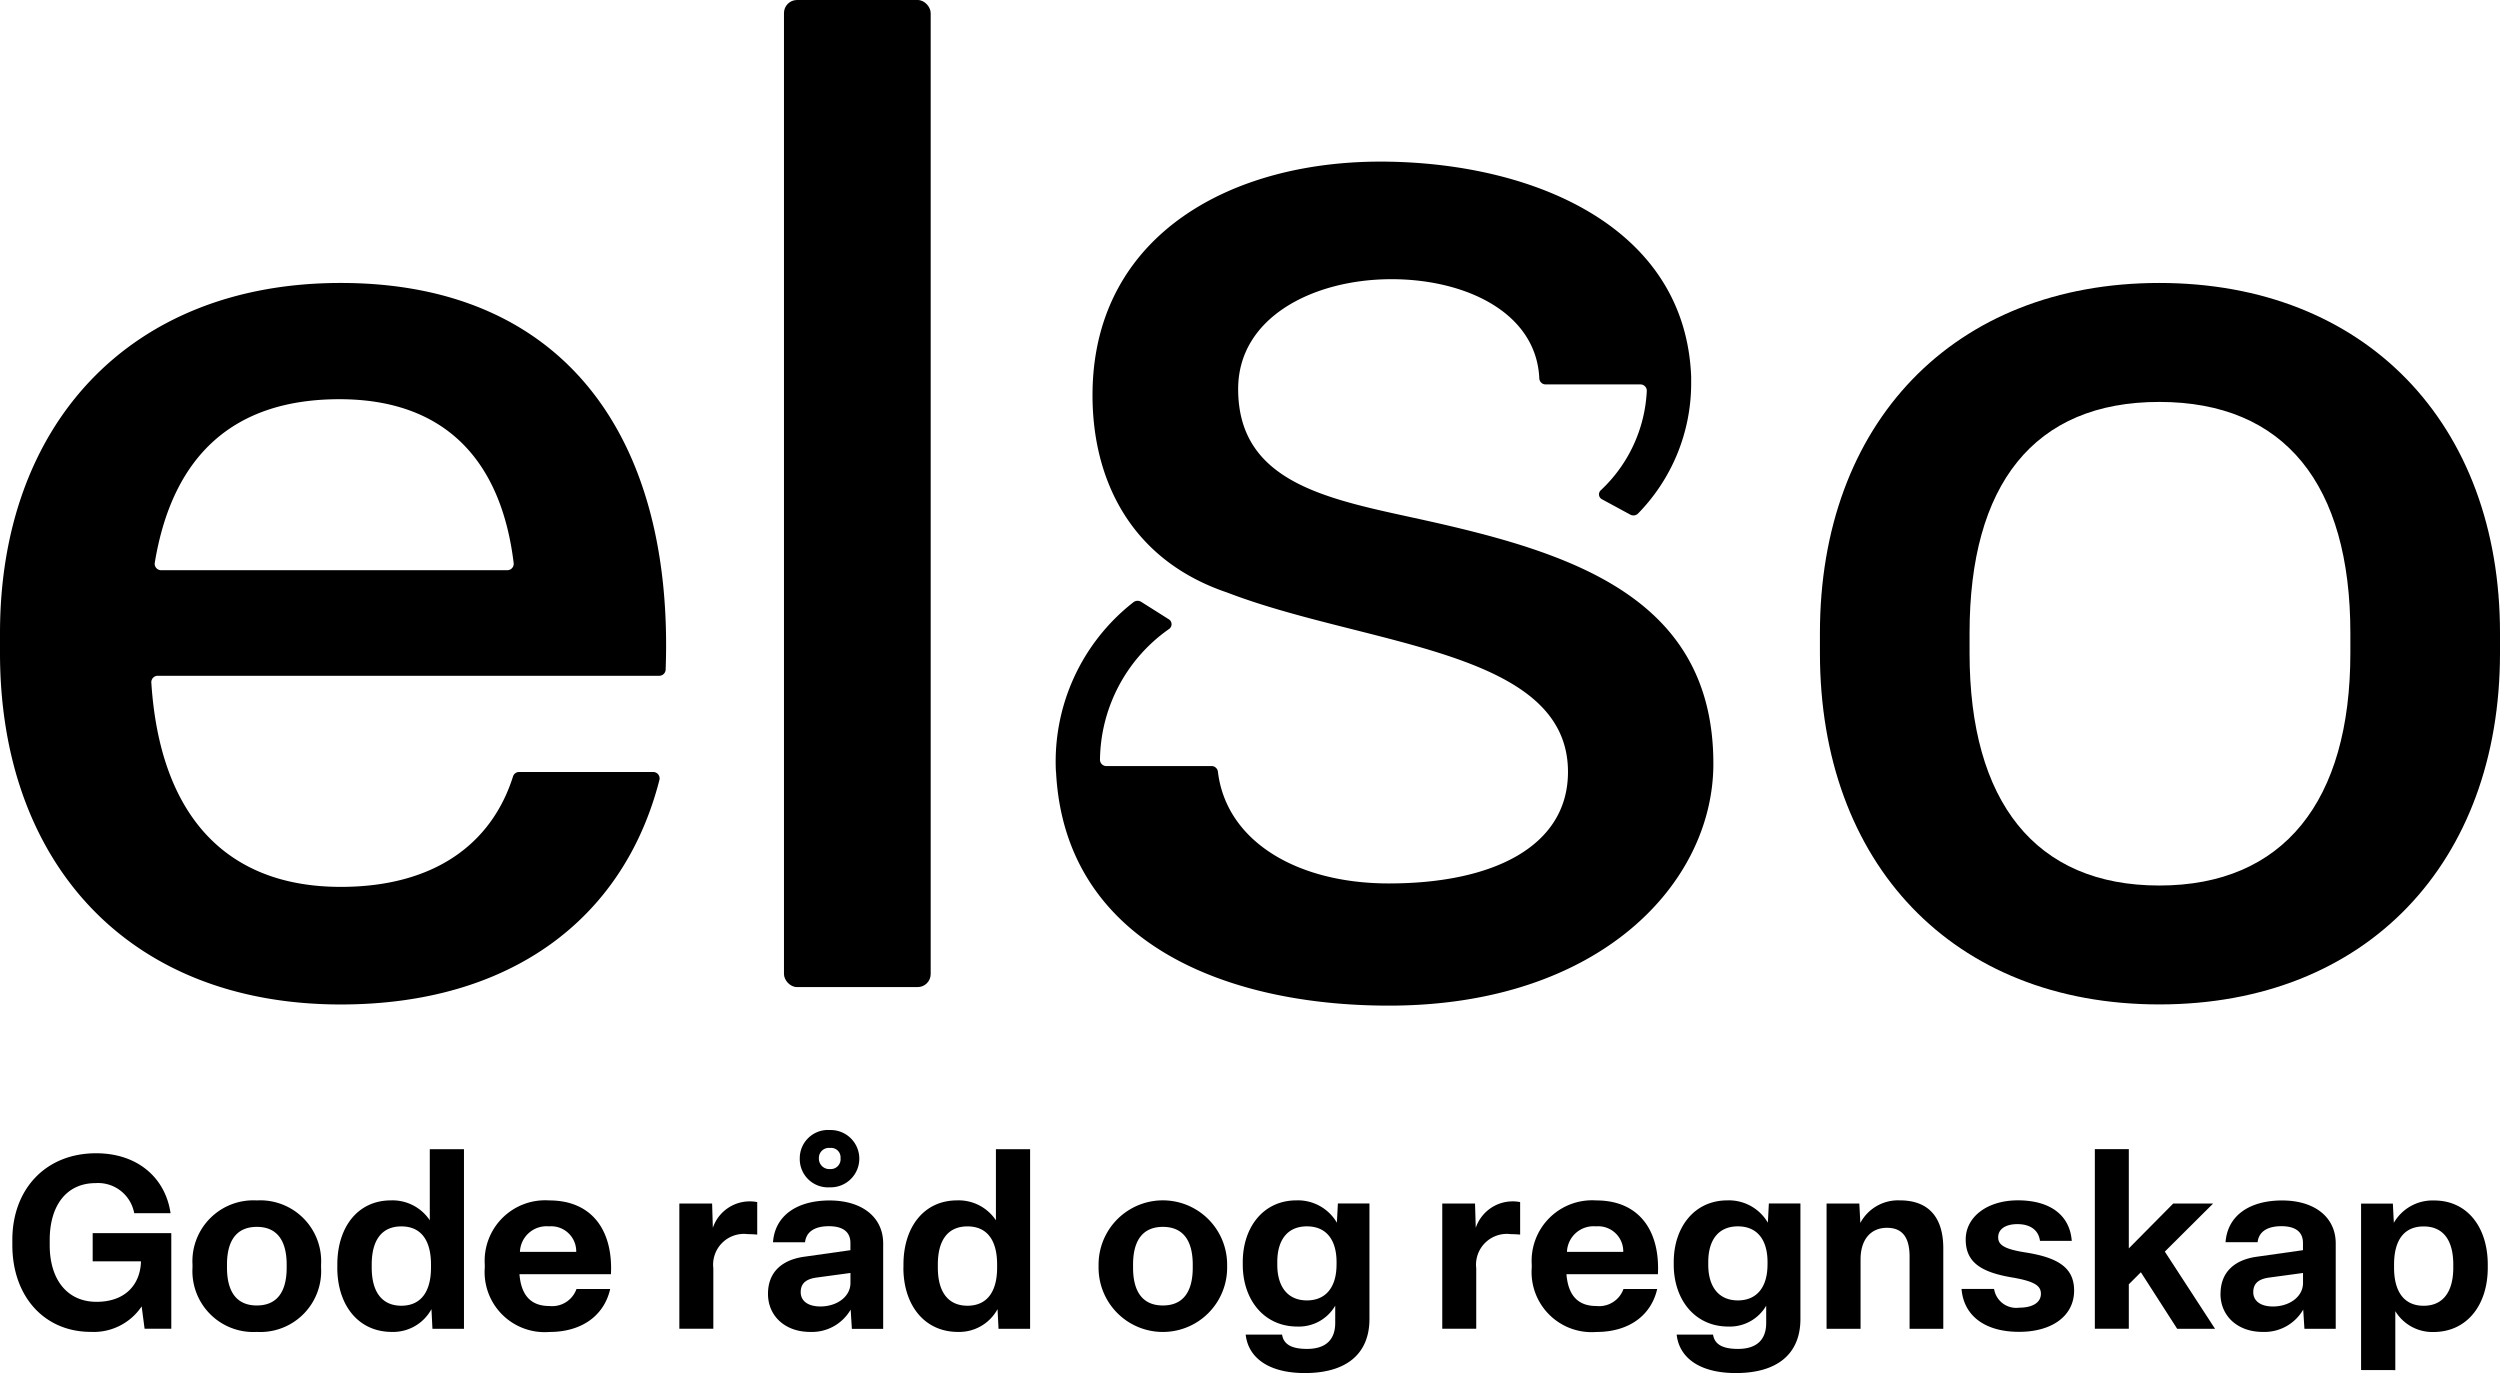
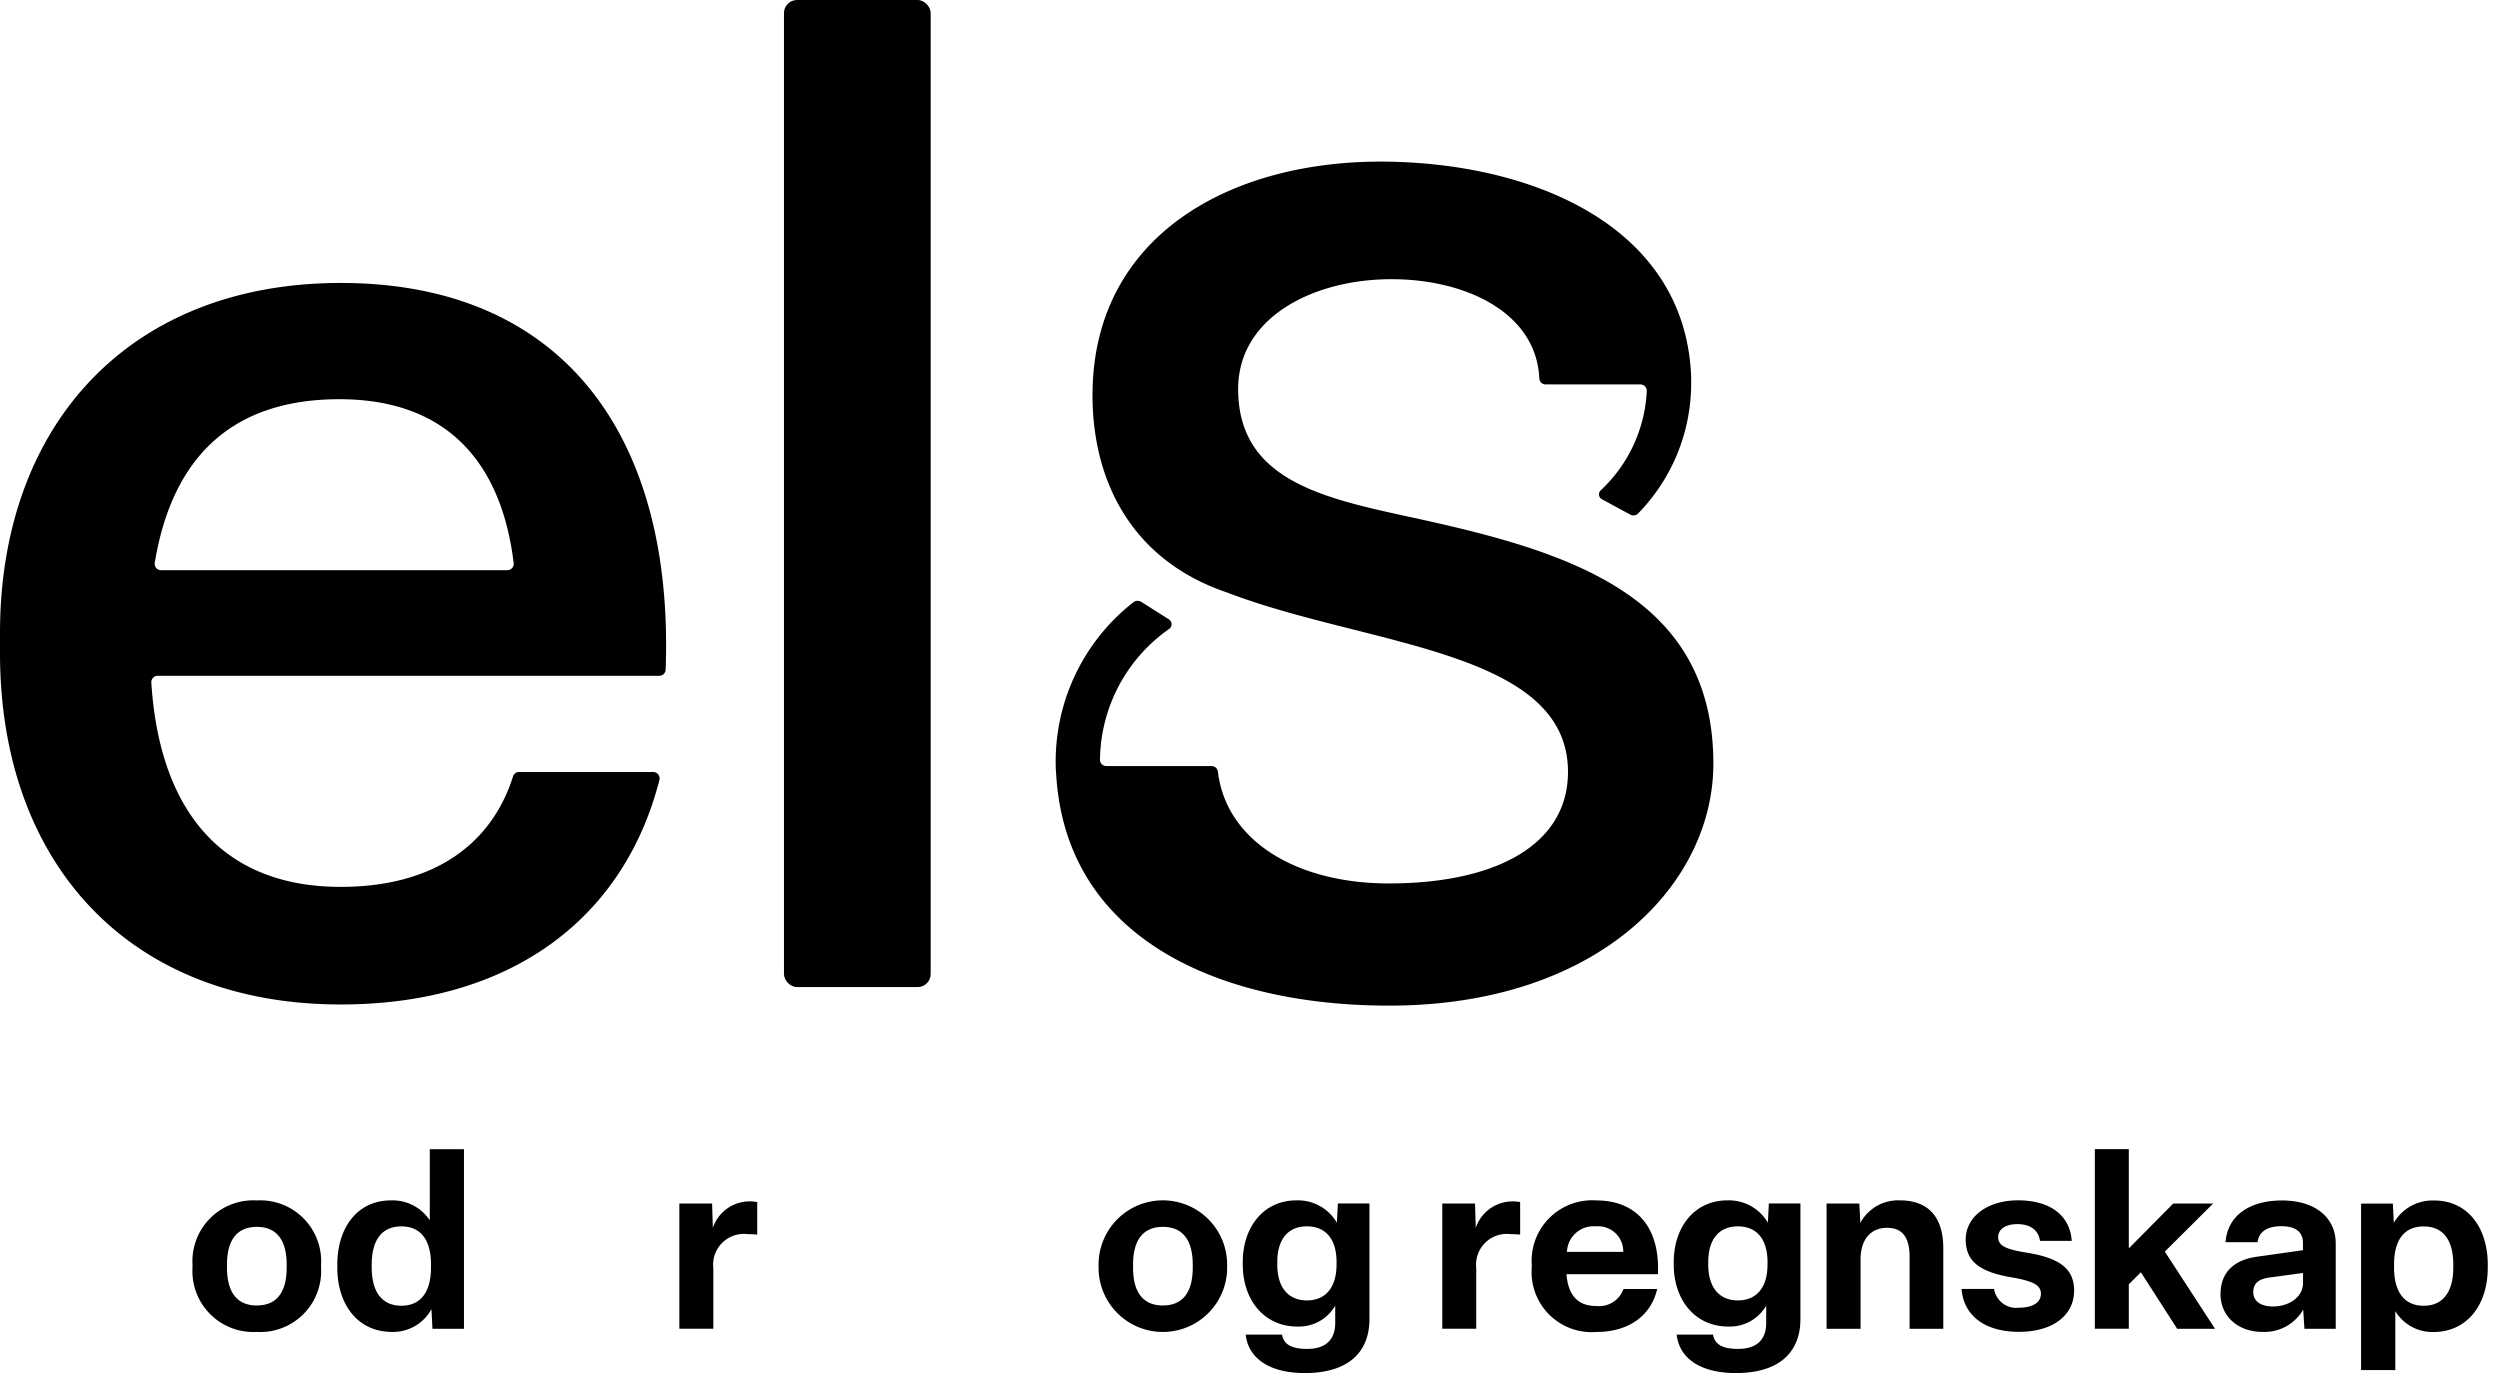
<svg xmlns="http://www.w3.org/2000/svg" id="Elso_payoff_W_RGB" width="234" height="128.523" viewBox="0 0 234 128.523">
  <g id="Group_8" data-name="Group 8" transform="translate(1.155 105.77)">
-     <path id="Path_67" data-name="Path 67" d="M3.78,230.69v-.5c0-4.745,3.111-8.111,7.837-8.111,3.928,0,6.5,2.338,6.971,5.611h-3.4a3.438,3.438,0,0,0-3.61-2.818c-2.774,0-4.3,2.157-4.3,5.318v.5c0,3.18,1.614,5.293,4.383,5.293s4.109-1.7,4.158-3.791H11.3v-2.637h7.358V238.5h-2.5l-.274-2.089a5.4,5.4,0,0,1-4.745,2.387c-4.427,0-7.358-3.385-7.358-8.111Z" transform="translate(-3.78 -219.903)" />
    <path id="Path_68" data-name="Path 68" d="M38.25,237.391V237.1a5.7,5.7,0,0,1,6.017-6,5.7,5.7,0,0,1,6.017,6.017v.274a5.7,5.7,0,0,1-6.017,6.017A5.7,5.7,0,0,1,38.25,237.391Zm8.815,0v-.274c0-2.294-.929-3.542-2.793-3.542s-2.793,1.247-2.793,3.522v.293c0,2.294.929,3.542,2.793,3.542S47.065,239.686,47.065,237.391Z" transform="translate(-21.387 -224.51)" />
    <path id="Path_69" data-name="Path 69" d="M65.955,232.385v-.294c0-3.454,1.883-6,5.019-6a4.187,4.187,0,0,1,3.635,1.864V221.3h3.2v16.809H74.858l-.093-1.839a4.087,4.087,0,0,1-3.7,2.133c-3.155,0-5.112-2.519-5.112-6.017Zm8.767,0v-.294c0-2.294-.954-3.566-2.774-3.566s-2.774,1.272-2.774,3.566v.294c0,2.294.978,3.566,2.774,3.566S74.721,234.68,74.721,232.385Z" transform="translate(-35.536 -219.505)" />
-     <path id="Path_70" data-name="Path 70" d="M94.17,237.391V237.1a5.663,5.663,0,0,1,6.042-6c4,0,5.973,2.818,5.768,6.908H97.418c.161,2,1.091,2.974,2.793,2.974a2.417,2.417,0,0,0,2.544-1.59h3.155c-.567,2.475-2.637,4.021-5.7,4.021A5.622,5.622,0,0,1,94.17,237.4Zm8.561-1.477a2.347,2.347,0,0,0-2.544-2.387,2.492,2.492,0,0,0-2.725,2.387Z" transform="translate(-49.951 -224.51)" />
    <path id="Path_71" data-name="Path 71" d="M131.4,243.207V231.485h3.067l.068,2.27a3.646,3.646,0,0,1,3.454-2.475,3.477,3.477,0,0,1,.7.068v3.043c-.225-.024-.592-.044-.885-.044a2.883,2.883,0,0,0-3.224,3.2v5.655H131.4Z" transform="translate(-68.968 -224.602)" />
-     <path id="Path_72" data-name="Path 72" d="M148.36,232.962c0-2,1.272-3.18,3.4-3.473l4.315-.611v-.68c0-.978-.636-1.565-2.02-1.565-1.3,0-2.113.5-2.226,1.5h-3c.181-2.5,2.25-3.909,5.293-3.909s5.019,1.565,5.019,4.021v7.994h-2.93l-.113-1.8a4.185,4.185,0,0,1-3.791,2.089C149.95,236.528,148.36,235.031,148.36,232.962Zm2.974-12.675a2.643,2.643,0,0,1,2.818-2.656,2.682,2.682,0,1,1,0,5.362A2.646,2.646,0,0,1,151.334,220.286Zm4.745,11.653v-.93l-3.18.431c-.978.137-1.477.543-1.477,1.365s.68,1.34,1.839,1.34c1.546,0,2.818-.91,2.818-2.2Zm-.929-11.677a.88.88,0,0,0-.978-.954.933.933,0,0,0-1.047.954.975.975,0,0,0,1.047,1.022A.922.922,0,0,0,155.15,220.262Z" transform="translate(-77.631 -217.63)" />
-     <path id="Path_73" data-name="Path 73" d="M174.275,232.385v-.294c0-3.454,1.883-6,5.019-6a4.187,4.187,0,0,1,3.635,1.864V221.3h3.2v16.809h-2.955l-.093-1.839a4.087,4.087,0,0,1-3.7,2.133c-3.155,0-5.112-2.519-5.112-6.017Zm8.766,0v-.294c0-2.294-.954-3.566-2.774-3.566s-2.774,1.272-2.774,3.566v.294c0,2.294.978,3.566,2.774,3.566S183.041,234.68,183.041,232.385Z" transform="translate(-90.866 -219.505)" />
    <path id="Path_74" data-name="Path 74" d="M211.61,237.391V237.1a6.017,6.017,0,0,1,12.034.02v.274a6.017,6.017,0,1,1-12.034,0Zm8.815,0v-.274c0-2.294-.929-3.542-2.793-3.542s-2.793,1.247-2.793,3.522v.293c0,2.294.929,3.542,2.793,3.542S220.425,239.686,220.425,237.391Z" transform="translate(-109.939 -224.51)" />
    <path id="Path_75" data-name="Path 75" d="M239.484,243.653h3.4c.137.885.841,1.34,2.338,1.34,1.8,0,2.637-.91,2.637-2.431v-1.614a3.936,3.936,0,0,1-3.542,1.952c-3.155,0-5.112-2.544-5.112-5.792v-.25c0-3.224,1.908-5.768,5.019-5.768a4.22,4.22,0,0,1,3.791,2.089l.093-1.8h2.955v10.811c0,3.248-2.133,5.063-6.042,5.063-3.454,0-5.318-1.477-5.543-3.61Zm8.5-6.541v-.249c0-2.069-.954-3.341-2.774-3.341s-2.774,1.272-2.774,3.341v.249c0,2.064.978,3.341,2.774,3.341S247.981,239.181,247.981,237.112Z" transform="translate(-124.037 -224.505)" />
    <path id="Path_76" data-name="Path 76" d="M277.37,243.207V231.485h3.067l.068,2.27a3.646,3.646,0,0,1,3.454-2.475,3.477,3.477,0,0,1,.7.068v3.043c-.225-.024-.592-.044-.885-.044a2.883,2.883,0,0,0-3.224,3.2v5.655h-3.18Z" transform="translate(-143.529 -224.602)" />
    <path id="Path_77" data-name="Path 77" d="M294.49,237.391V237.1a5.663,5.663,0,0,1,6.042-6c4,0,5.973,2.818,5.768,6.908h-8.561c.161,2,1.091,2.974,2.793,2.974a2.417,2.417,0,0,0,2.544-1.59h3.155c-.567,2.475-2.637,4.021-5.7,4.021a5.622,5.622,0,0,1-6.042-6.017Zm8.566-1.477a2.347,2.347,0,0,0-2.544-2.387,2.492,2.492,0,0,0-2.725,2.387h5.269Z" transform="translate(-152.274 -224.51)" />
    <path id="Path_78" data-name="Path 78" d="M321.944,243.653h3.4c.137.885.841,1.34,2.338,1.34,1.8,0,2.637-.91,2.637-2.431v-1.614a3.936,3.936,0,0,1-3.542,1.952c-3.155,0-5.112-2.544-5.112-5.792v-.25c0-3.224,1.908-5.768,5.019-5.768a4.22,4.22,0,0,1,3.791,2.089l.093-1.8h2.955v10.811c0,3.248-2.133,5.063-6.042,5.063-3.454,0-5.318-1.477-5.543-3.61Zm8.5-6.541v-.249c0-2.069-.954-3.341-2.774-3.341s-2.774,1.272-2.774,3.341v.249c0,2.064.978,3.341,2.774,3.341S330.441,239.181,330.441,237.112Z" transform="translate(-166.158 -224.505)" />
    <path id="Path_79" data-name="Path 79" d="M350.9,243.11V231.388h3.067l.093,1.815a4,4,0,0,1,3.7-2.113c2.906,0,4.065,1.839,4.065,4.476v7.543h-3.155v-6.746c0-1.7-.592-2.705-2.113-2.705s-2.475,1.091-2.475,2.955v6.5H350.9Z" transform="translate(-181.088 -224.505)" />
    <path id="Path_80" data-name="Path 80" d="M376.73,239.382h3.043a2.1,2.1,0,0,0,2.363,1.751c1.2,0,2.02-.455,2.02-1.3,0-.729-.548-1.159-2.656-1.521-3-.5-4.383-1.453-4.383-3.566s2.02-3.659,4.882-3.659c3.018,0,4.863,1.384,5.044,3.791h-2.974c-.137-1.022-.929-1.565-2.113-1.565-1.091,0-1.8.455-1.8,1.228,0,.729.592,1.115,2.588,1.428,3.18.5,4.52,1.521,4.52,3.566,0,2.319-2,3.86-5.156,3.86s-5.181-1.477-5.381-4.021Z" transform="translate(-194.282 -224.505)" />
    <path id="Path_81" data-name="Path 81" d="M405.41,233.921V238.1h-3.18V221.29h3.18v9.29l4.158-4.2H413.3l-4.52,4.5,4.7,7.226h-3.542l-3.4-5.293-1.115,1.111Z" transform="translate(-207.308 -219.5)" />
    <path id="Path_82" data-name="Path 82" d="M426.28,239.842c0-2,1.272-3.18,3.4-3.473l4.315-.612v-.68c0-.978-.636-1.565-2.02-1.565-1.3,0-2.113.5-2.226,1.5h-3c.181-2.5,2.25-3.909,5.293-3.909s5.019,1.565,5.019,4.021v7.994h-2.93l-.113-1.8a4.185,4.185,0,0,1-3.791,2.089c-2.363,0-3.953-1.5-3.953-3.566ZM434,238.82v-.929l-3.18.431c-.978.137-1.477.543-1.477,1.365s.68,1.34,1.839,1.34c1.546,0,2.818-.91,2.818-2.2Z" transform="translate(-219.592 -224.51)" />
    <path id="Path_83" data-name="Path 83" d="M453.17,246.975V231.394h2.974l.093,1.8a4.177,4.177,0,0,1,3.772-2.089c3.136,0,5.019,2.544,5.019,6v.294c0,3.473-1.932,6.017-5.088,6.017a4.061,4.061,0,0,1-3.566-1.952v5.518Zm8.63-9.583V237.1c0-2.294-.954-3.566-2.774-3.566s-2.769,1.272-2.769,3.566v.294c0,2.294.978,3.566,2.769,3.566S461.8,239.686,461.8,237.391Z" transform="translate(-233.328 -224.51)" />
  </g>
  <path id="Path_84" data-name="Path 84" d="M1.42,90.2V88.327c0-19.509,12.132-32.767,31.891-32.767,20.948,0,31.206,14.5,30.414,36.191a.6.6,0,0,1-.6.577H16.184a.6.6,0,0,0-.6.636c.8,12.47,7.025,19.123,17.724,19.123,8.811,0,14.148-4.07,16.129-10.332a.593.593,0,0,1,.567-.421H62.56a.6.6,0,0,1,.582.744c-3.346,13.067-14,21.016-29.832,21.016C13.3,123.089,1.42,109.7,1.42,90.2ZM48.9,82.447a.6.6,0,0,0,.6-.665c-1.164-9.6-6.409-15.341-16.31-15.341S17.564,71.7,15.905,81.757a.6.6,0,0,0,.592.69H48.9Z" transform="translate(-1.42 -29.075)" />
-   <path id="Path_85" data-name="Path 85" d="M349.63,90.2V88.327c0-19.632,12.5-32.767,31.764-32.767s31.891,13.13,31.891,32.767V90.2c0,19.632-12.5,32.889-31.891,32.889S349.63,109.832,349.63,90.2Zm49.649,0V88.327c0-13.884-6.13-21.632-17.885-21.632s-17.758,7.754-17.758,21.632V90.2c0,13.884,6.13,21.76,17.758,21.76S399.279,104.084,399.279,90.2Z" transform="translate(-179.285 -29.075)" />
  <rect id="Rectangle_6" data-name="Rectangle 6" width="13.732" height="92.391" rx="1.22" transform="translate(73.38 0)" />
  <path id="Path_86" data-name="Path 86" d="M264.977,88.68c0-15.669-13.473-19.788-27.386-22.856-8.527-1.879-17.093-3.331-17.093-12.2,0-6.673,6.932-10.2,14.1-10.278,6.971-.078,13.81,3.009,14.089,9.295a.591.591,0,0,0,.6.553h8.859a.591.591,0,0,1,.6.616,13.607,13.607,0,0,1-4.315,9.3.519.519,0,0,0,.127.837l2.652,1.438a.608.608,0,0,0,.719-.108A17.424,17.424,0,0,0,262.9,53.2h0v-.729h0c-.543-13.9-14.441-19.886-28.291-20.126C220.02,32.089,207.124,39.1,206.87,53.76c-.137,8.013,3.346,15.787,12.6,18.913,13.042,5.014,31.9,5.337,31.9,16.785,0,6.976-7.005,10.449-16.765,10.444-8.644,0-15.219-3.972-16-10.449a.6.6,0,0,0-.592-.538h-9.848a.592.592,0,0,1-.6-.592,15.162,15.162,0,0,1,6.477-12.245.542.542,0,0,0-.034-.9l-2.578-1.629a.64.64,0,0,0-.744.039,18.922,18.922,0,0,0-7.245,15.845h.01c.778,15.8,15.562,21.906,31.152,21.906,19.72,0,30.375-11.442,30.375-22.64Z" transform="translate(-104.607 -17.212)" />
</svg>